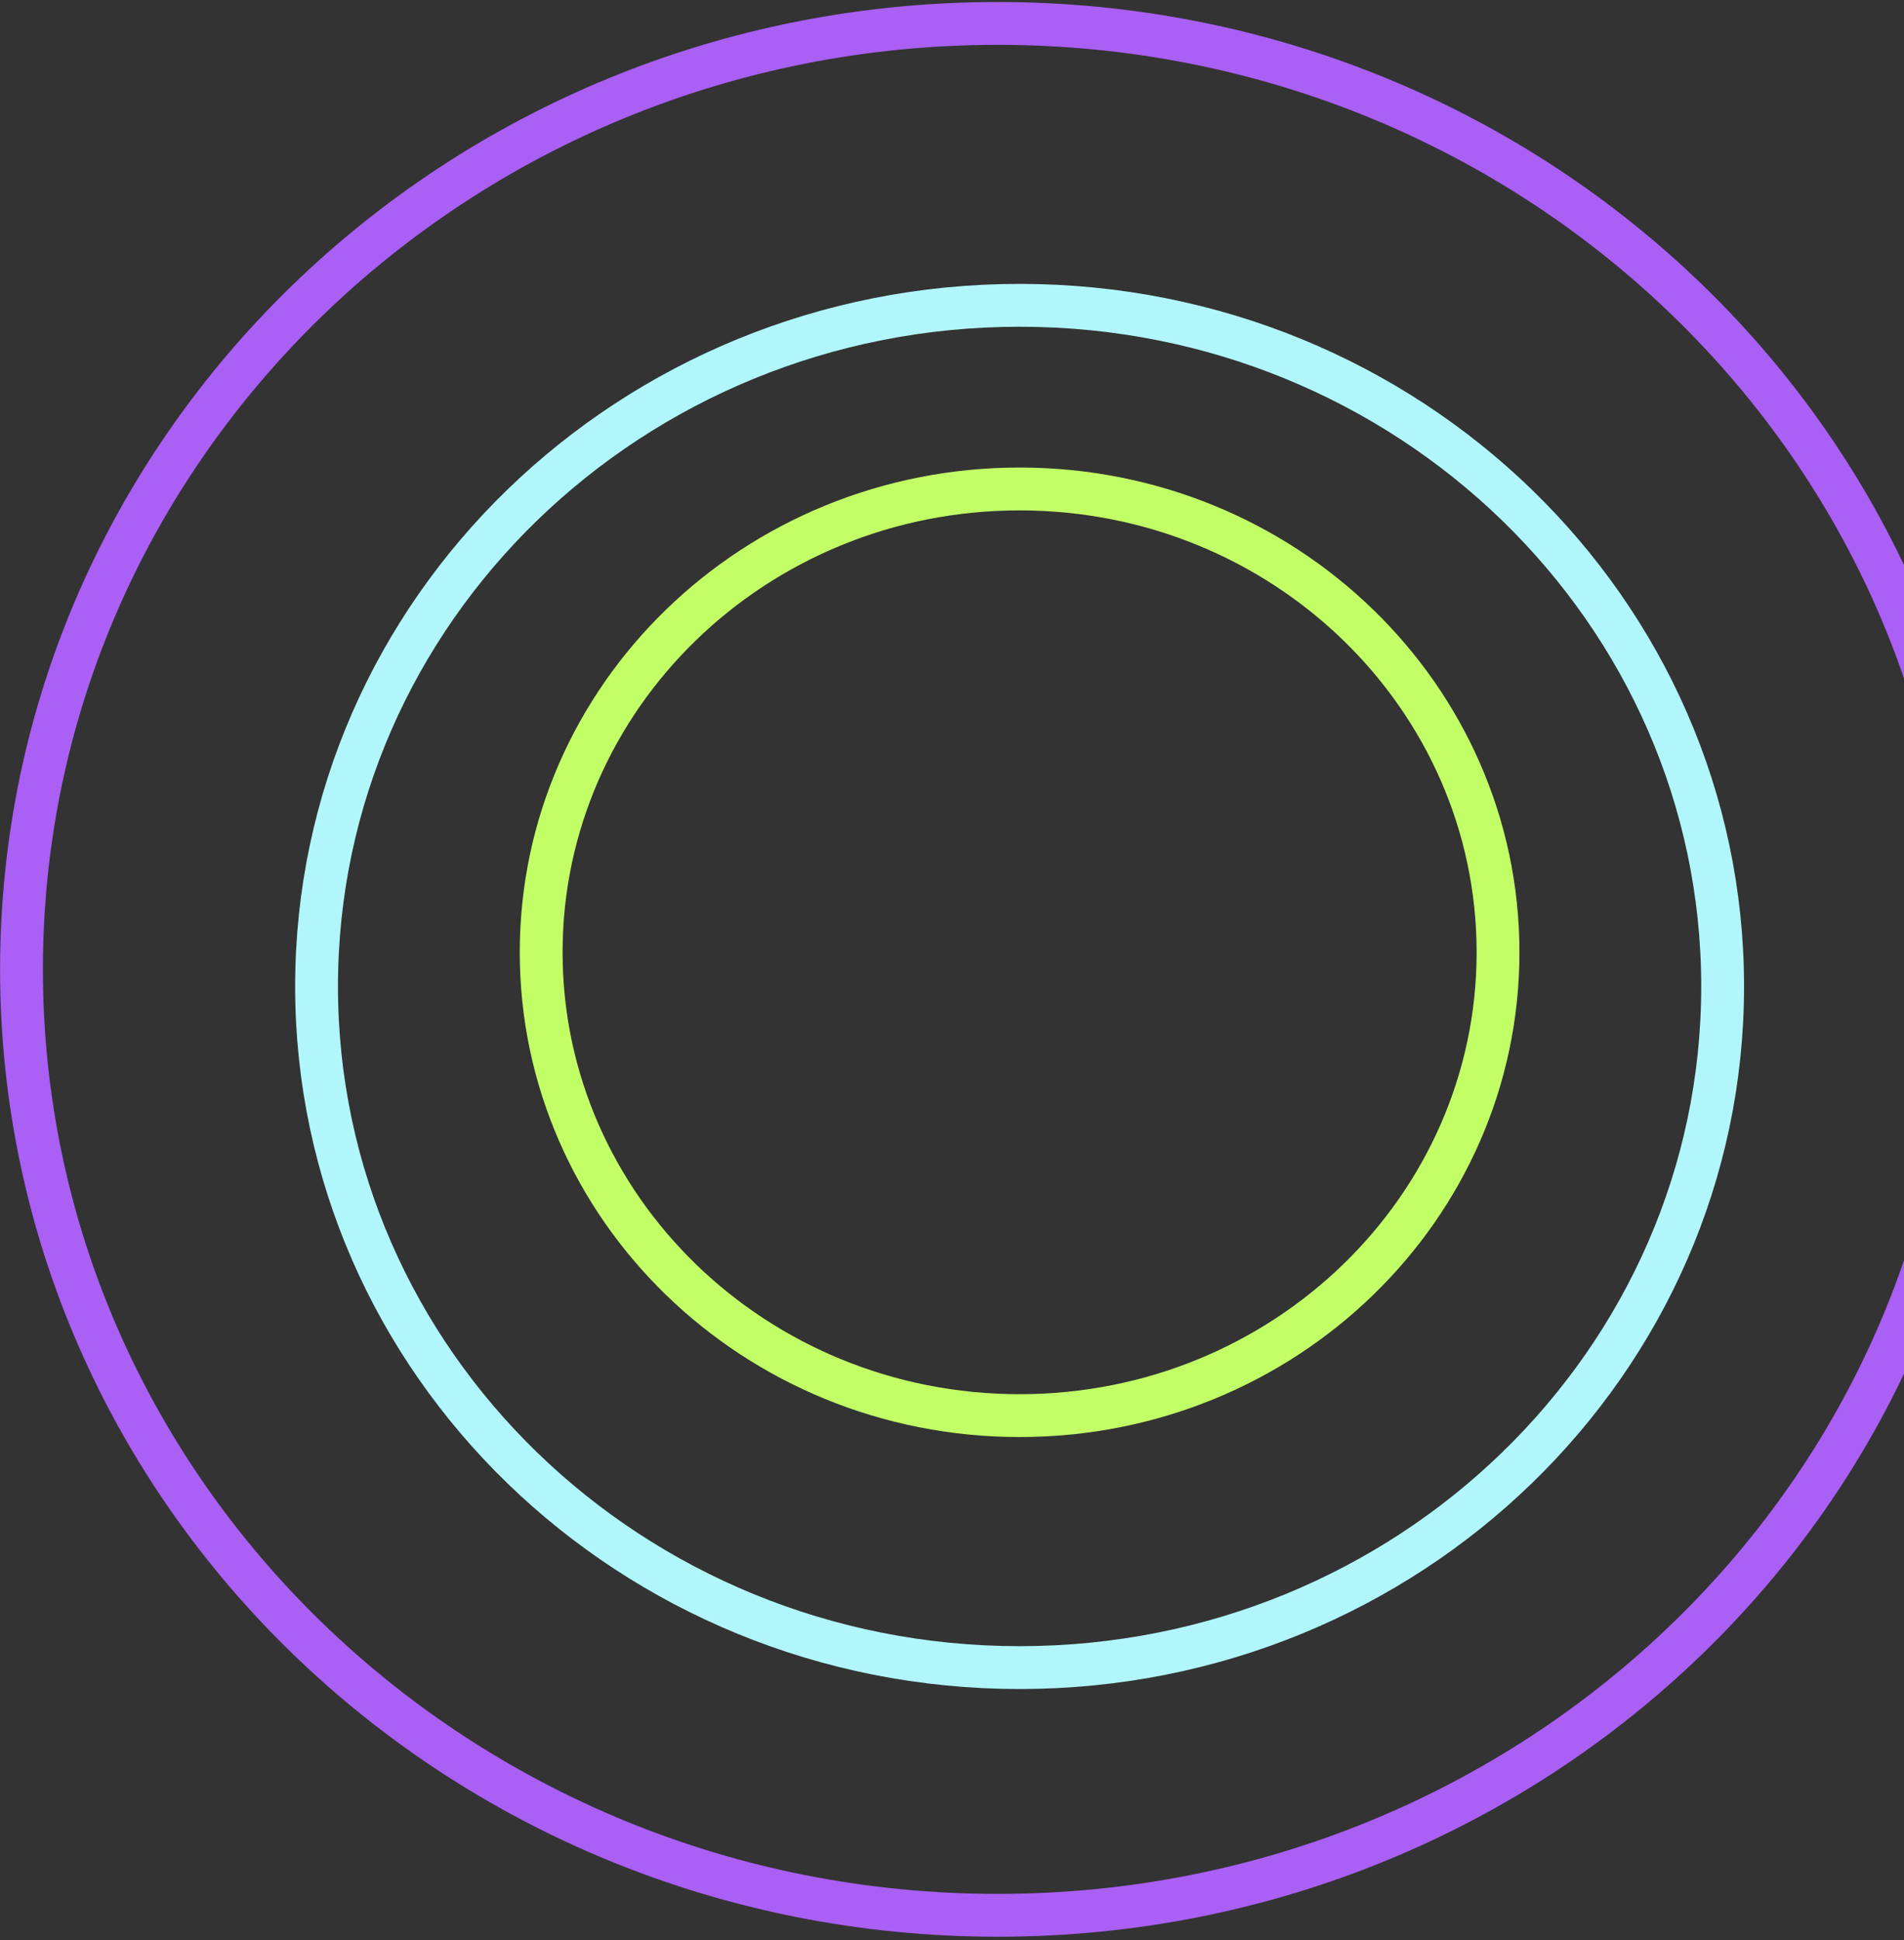
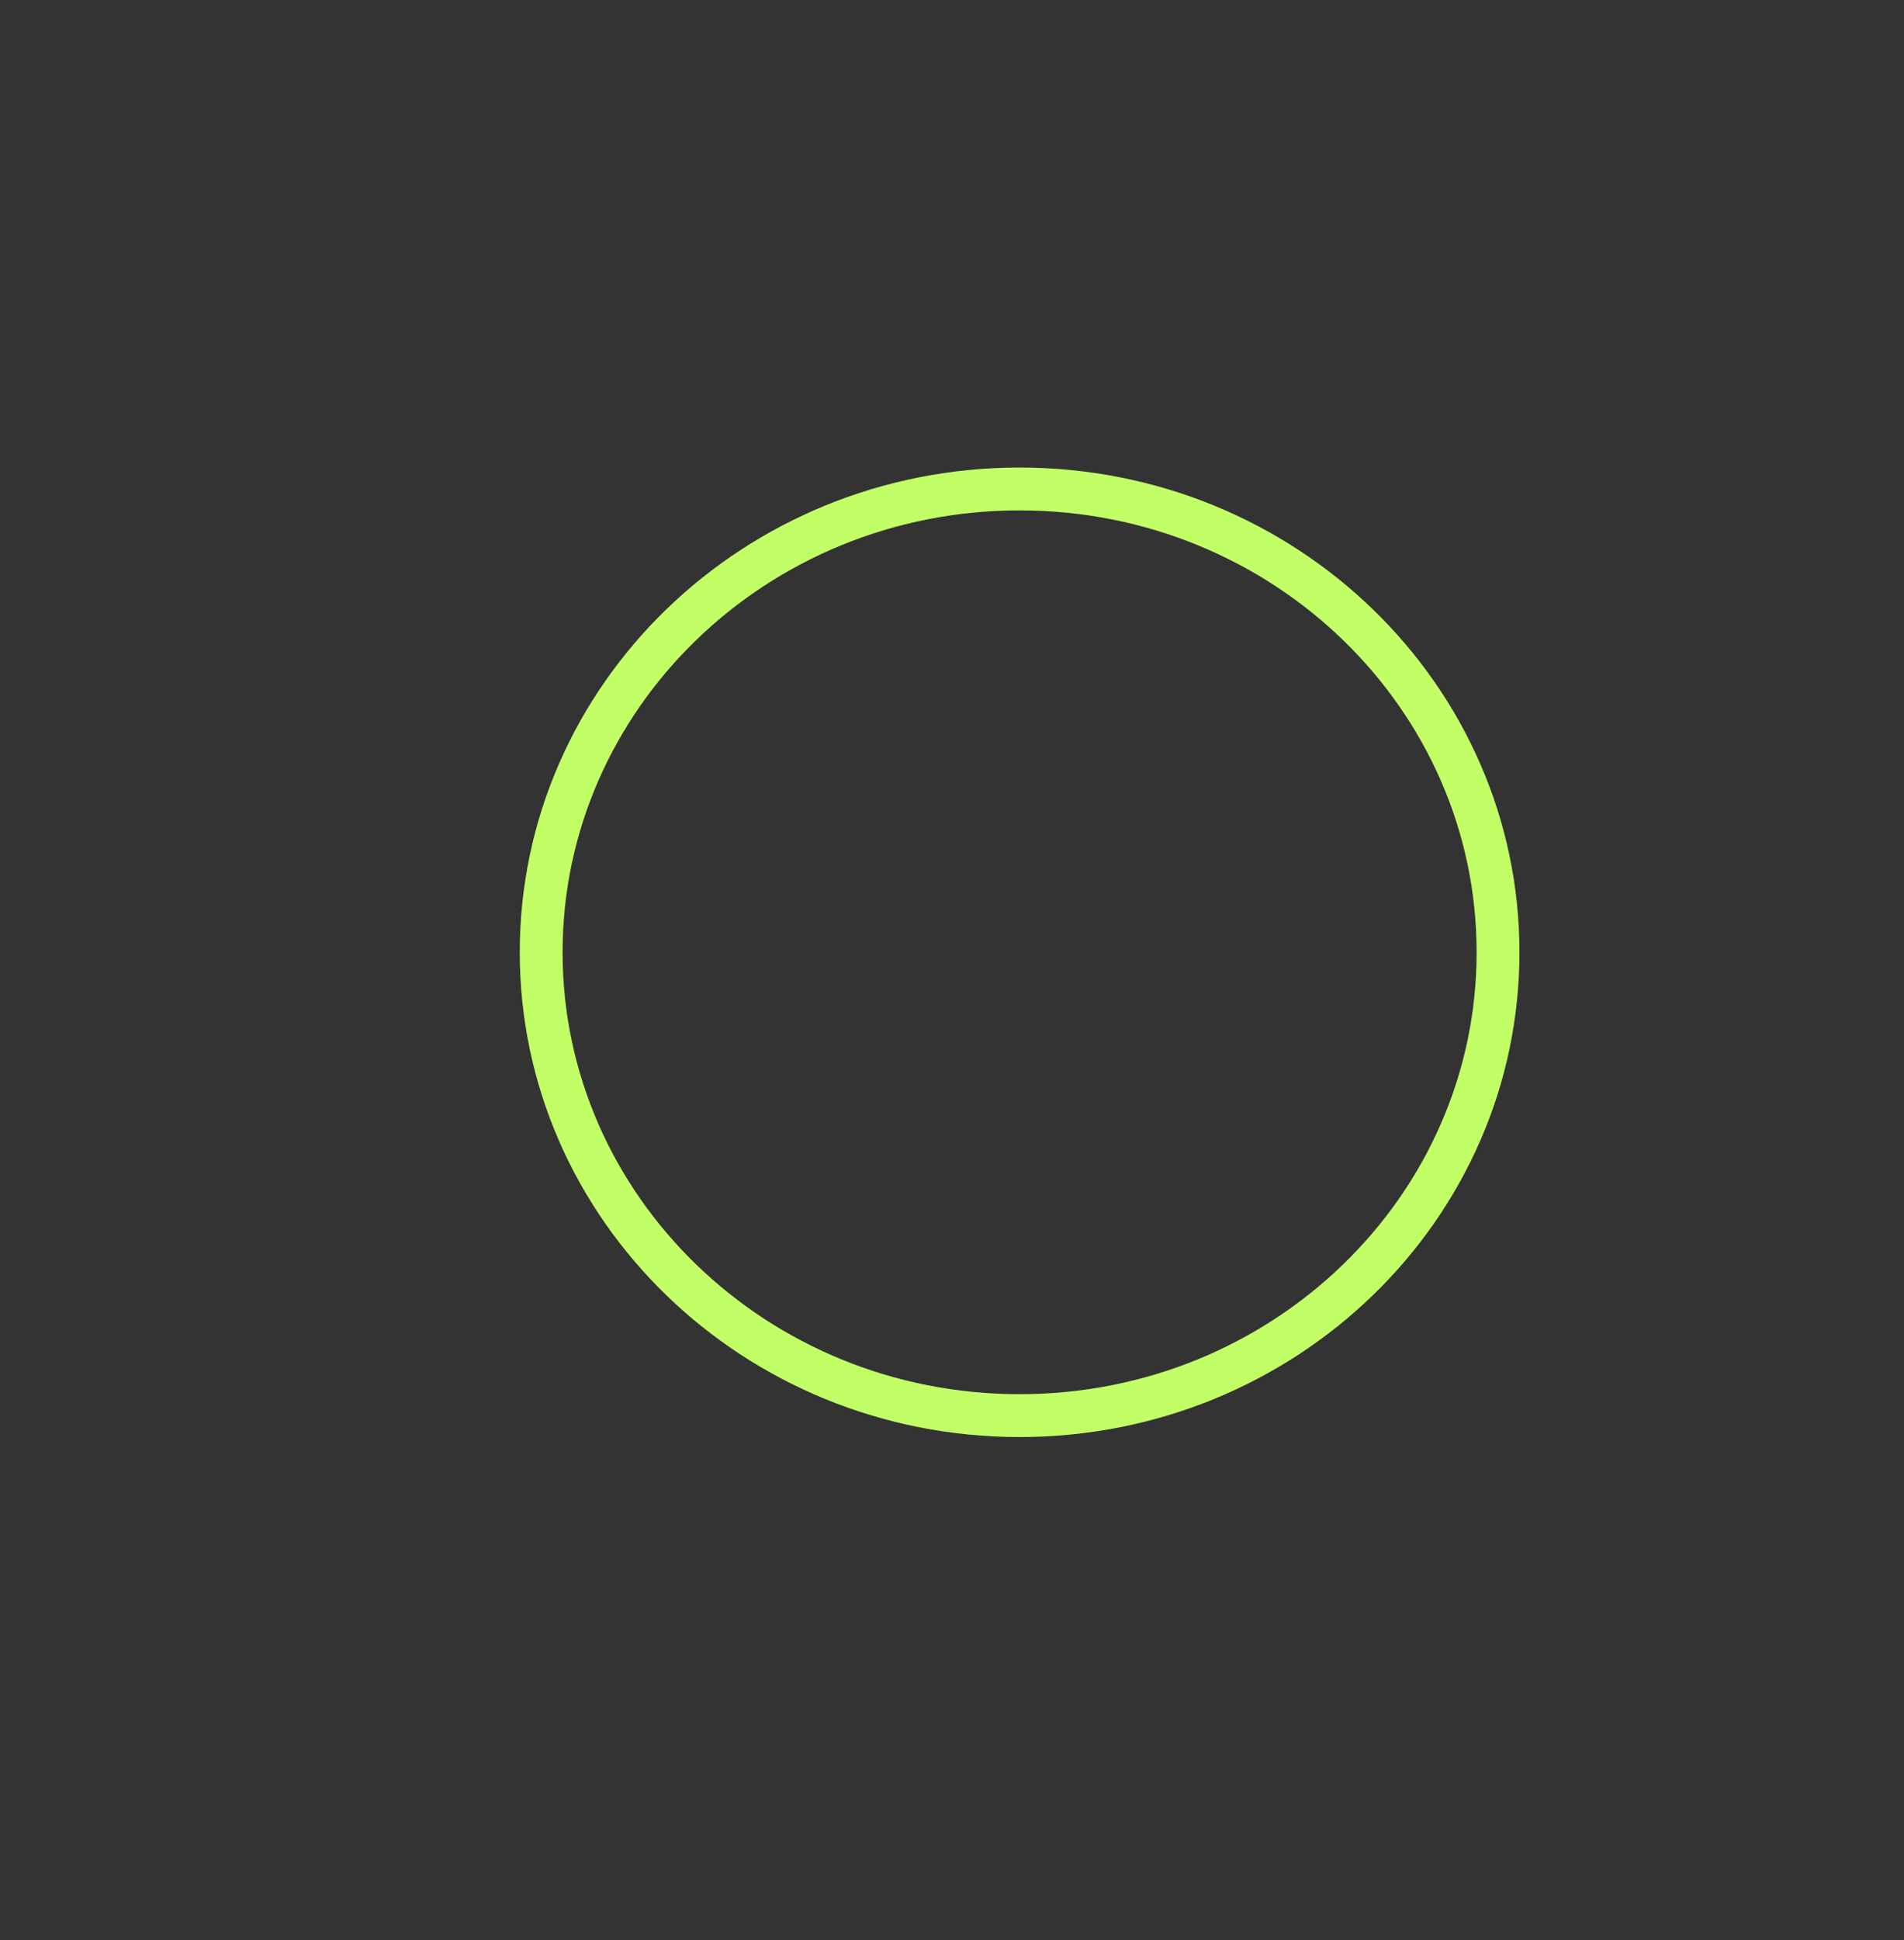
<svg xmlns="http://www.w3.org/2000/svg" width="489" height="498" viewBox="0 0 489 498" fill="none">
  <rect x="0" y="0" width="489" height="498" fill="#333333" stroke="none" />
  <path d="M384.737 244.452C384.737 309.978 329.887 363.388 261.862 363.388C193.837 363.388 138.987 309.978 138.987 244.452C138.987 178.925 193.837 125.516 261.862 125.516C329.887 125.516 384.737 178.925 384.737 244.452Z" stroke="#C2FF66" stroke-width="11" />
-   <path d="M442.421 253.223C442.421 349.63 361.745 428.074 261.862 428.074C161.979 428.074 81.302 349.63 81.302 253.223C81.302 156.816 161.979 78.373 261.862 78.373C361.745 78.373 442.421 156.816 442.421 253.223Z" stroke="#B1F6FB" stroke-width="11" />
-   <path d="M506.892 248.838C506.892 382.786 394.819 491.662 256.206 491.662C117.594 491.662 5.521 382.786 5.521 248.838C5.521 114.89 117.594 6.014 256.206 6.014C394.819 6.014 506.892 114.89 506.892 248.838Z" stroke="#AA5FF5" stroke-width="11" />
</svg>